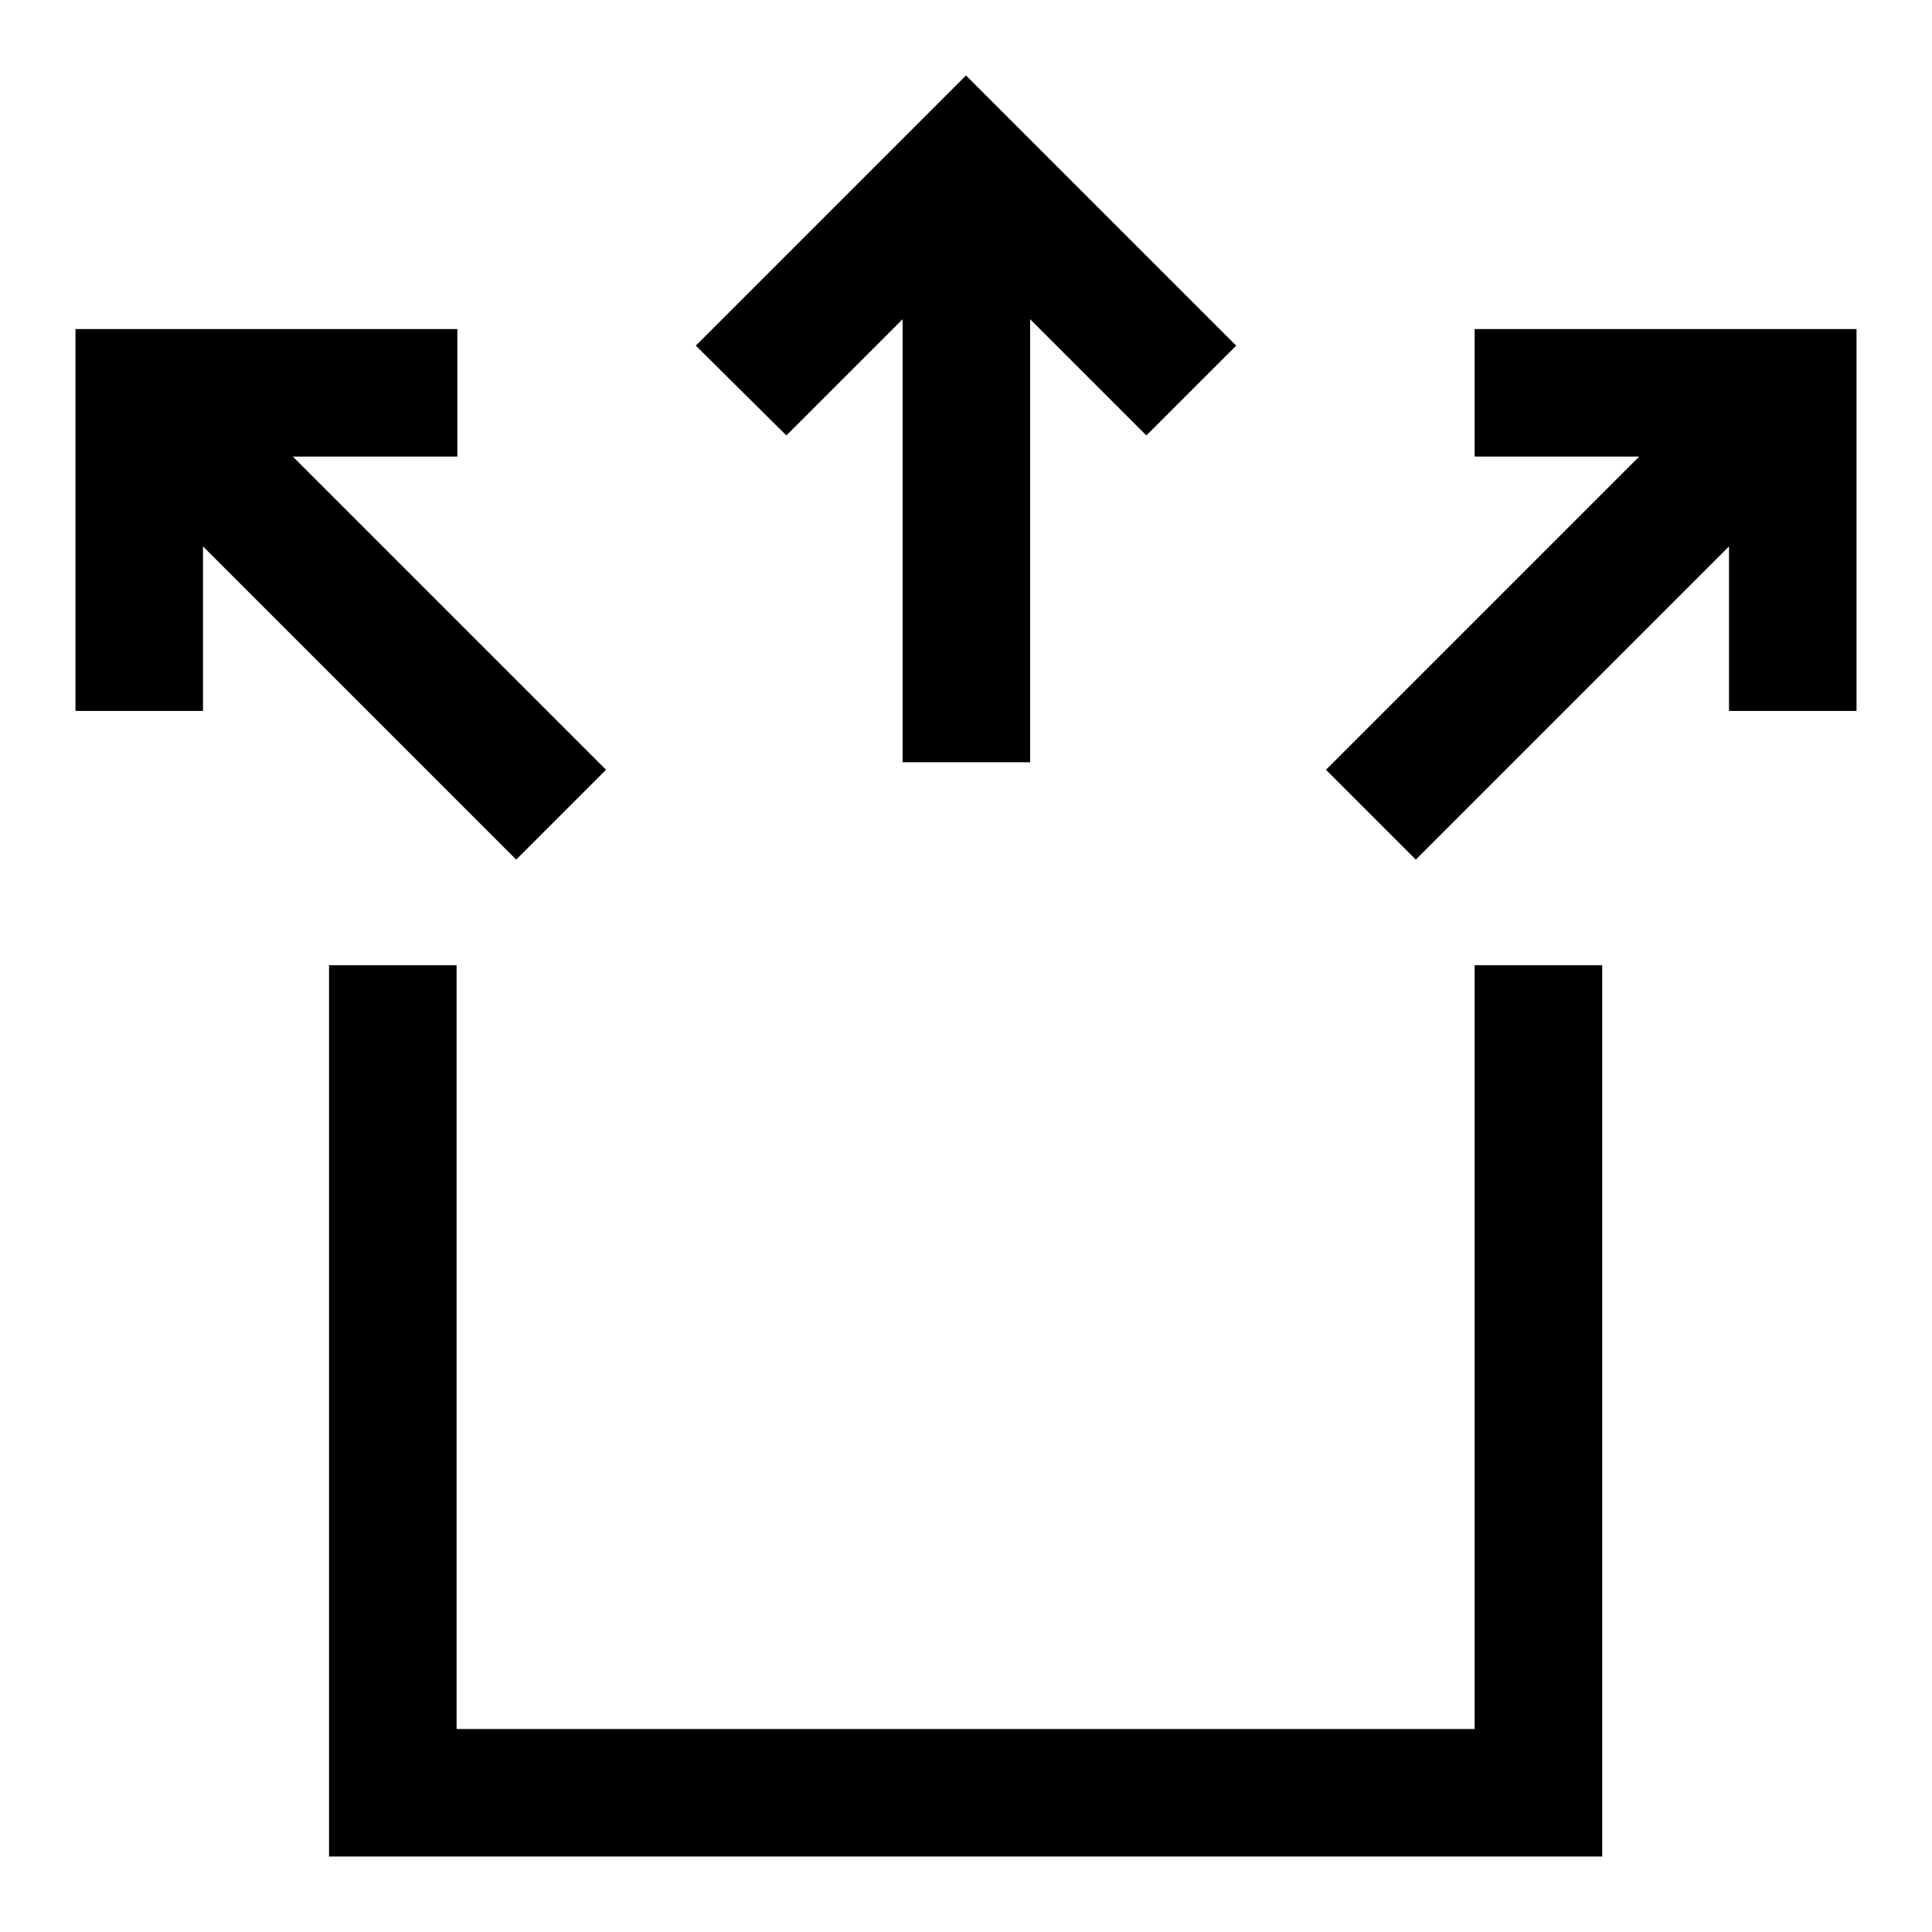
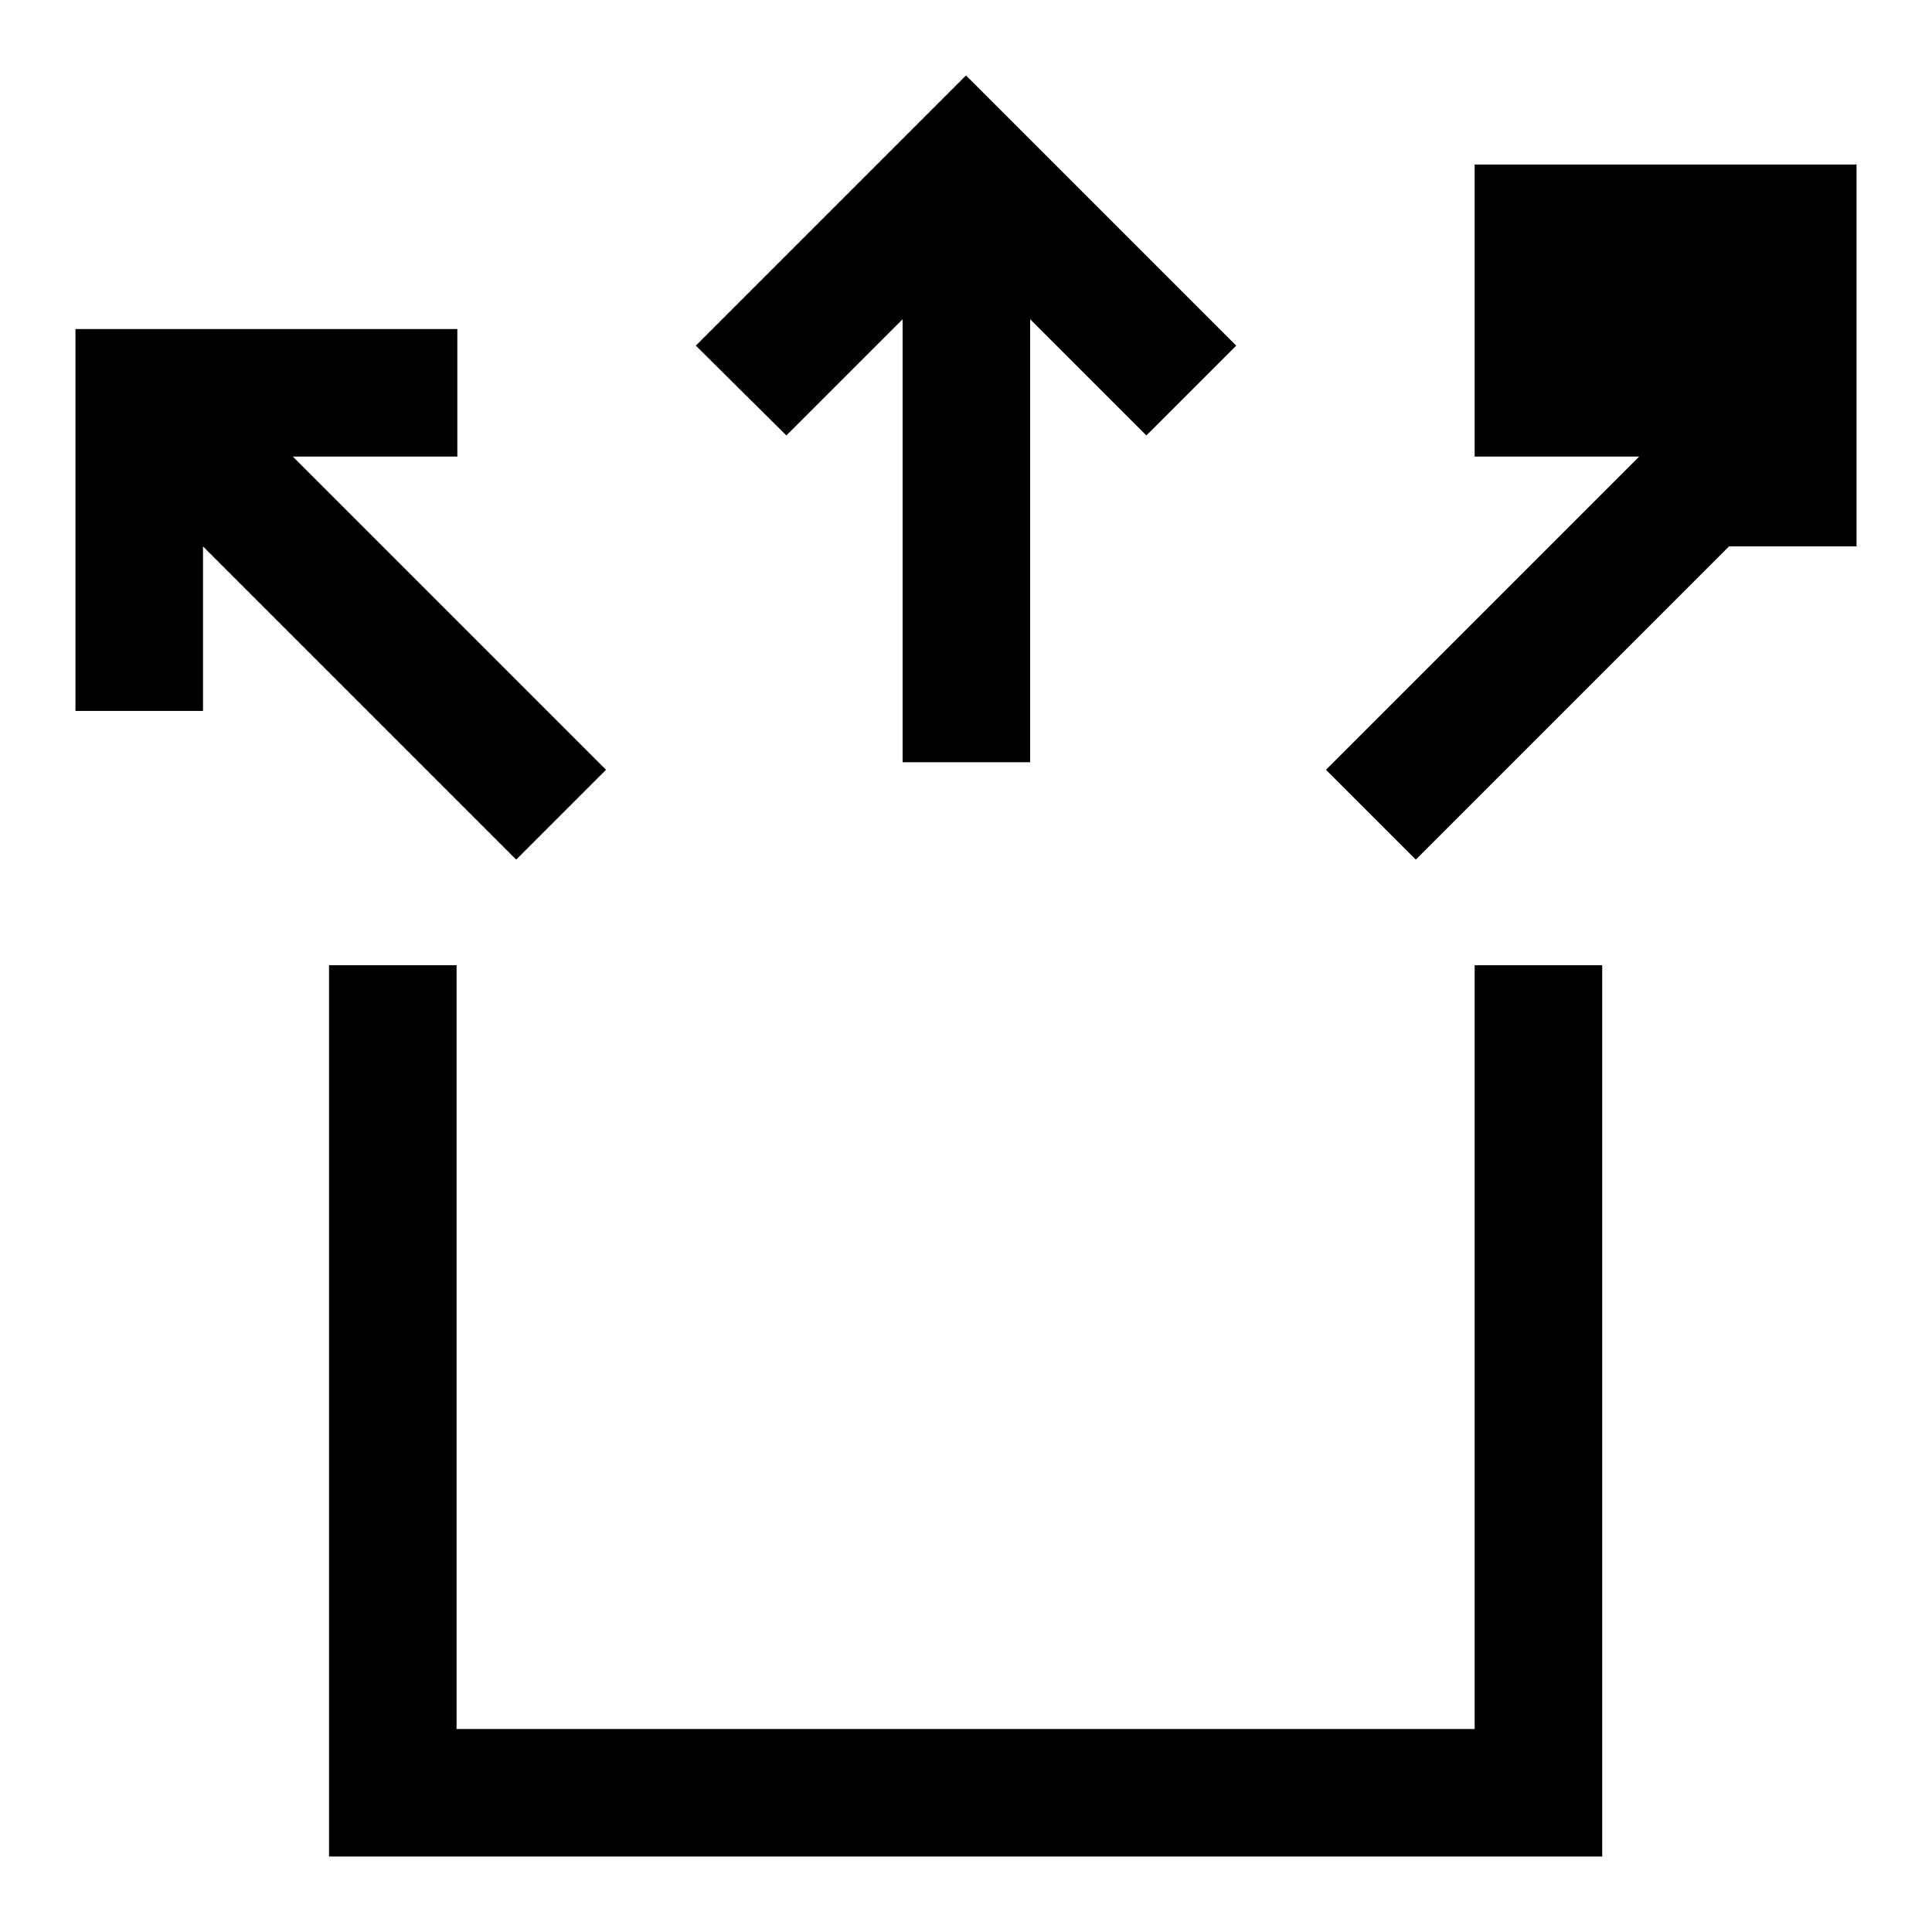
<svg xmlns="http://www.w3.org/2000/svg" version="1.1" x="0px" y="0px" viewBox="0 0 256 256" enable-background="new 0 0 256 256" xml:space="preserve">
  <g>
-     <path fill="#000000" d="M195.5,229.1h-135V127.9H43.6V246h168.7V127.9h-16.9V229.1z M104.2,57.7l15.4-15.4V101h16.9V42.3l15.4,15.4 l11.9-11.9L128,10L92.2,45.8L104.2,57.7z M68.4,113.9L80.3,102L38.8,60.5h21.8V43.6H10l0,50.6h16.9V72.4L68.4,113.9z M195.4,43.6 v16.9h21.8L175.7,102l11.9,11.9l41.5-41.5v21.8H246l0-50.6H195.4z" />
+     <path fill="#000000" d="M195.5,229.1h-135V127.9H43.6V246h168.7V127.9h-16.9V229.1z M104.2,57.7l15.4-15.4V101h16.9V42.3l15.4,15.4 l11.9-11.9L128,10L92.2,45.8L104.2,57.7z M68.4,113.9L80.3,102L38.8,60.5h21.8V43.6H10l0,50.6h16.9V72.4L68.4,113.9z M195.4,43.6 v16.9h21.8L175.7,102l11.9,11.9l41.5-41.5H246l0-50.6H195.4z" />
  </g>
</svg>